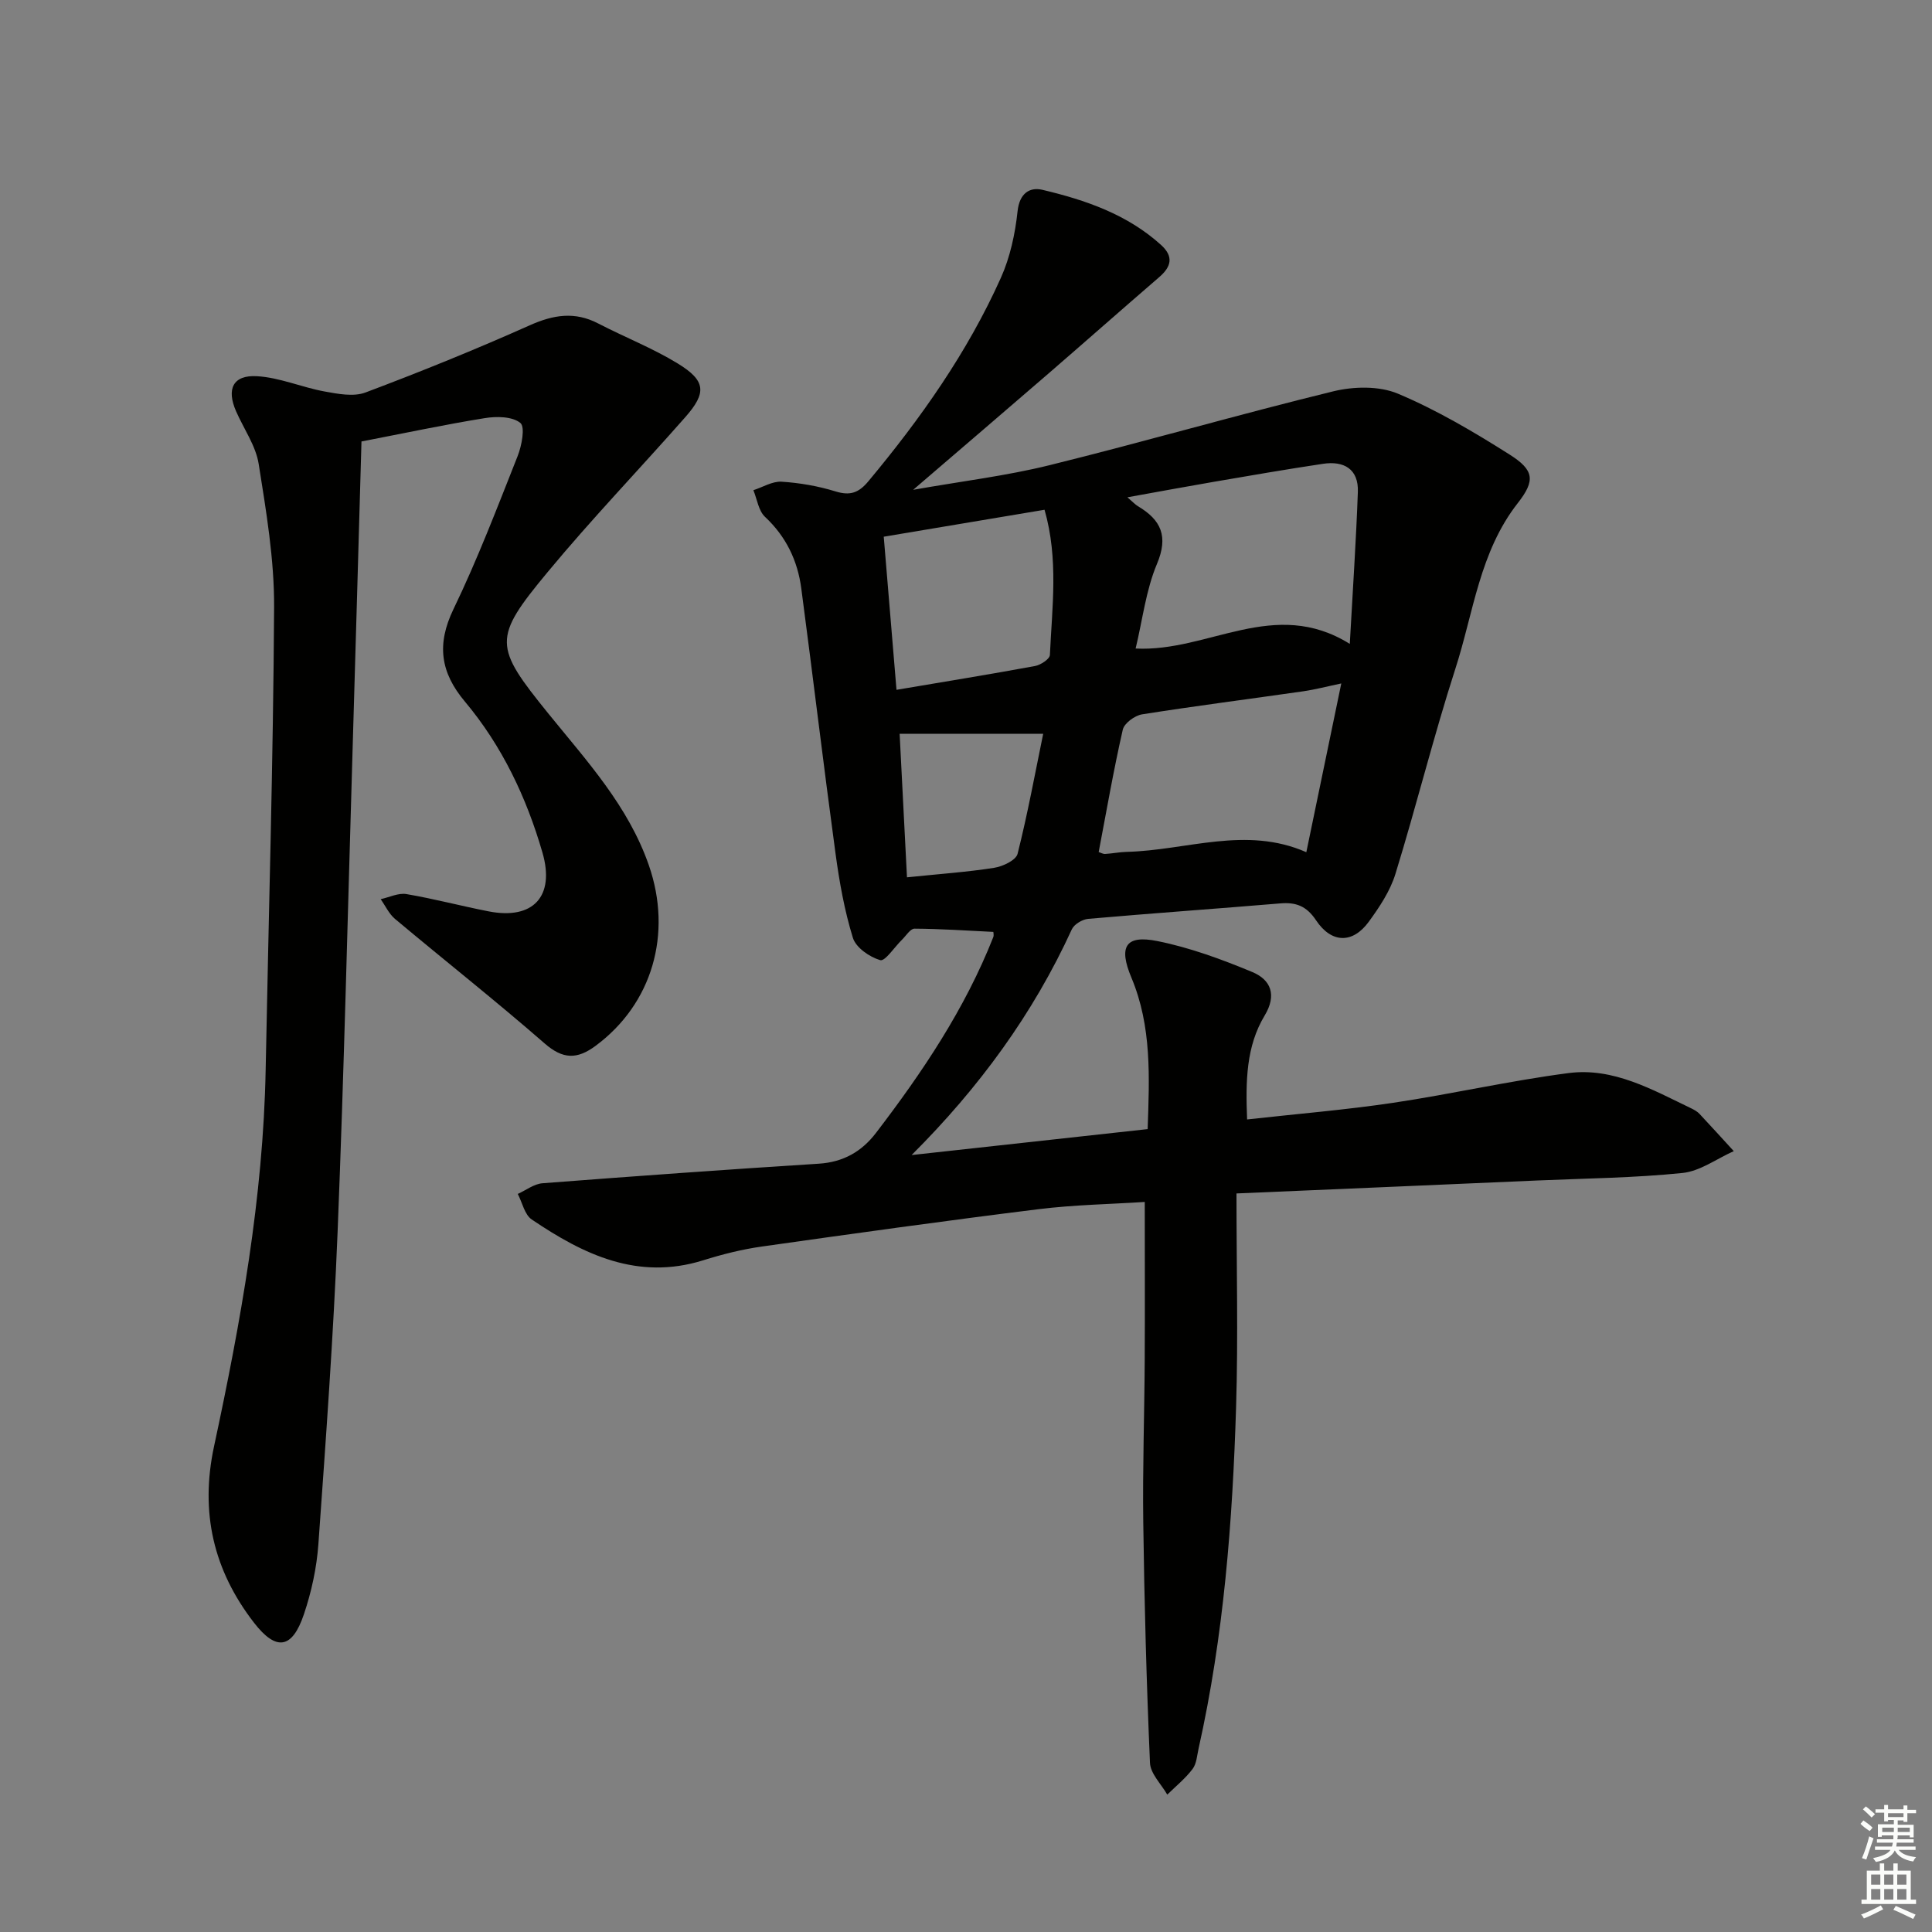
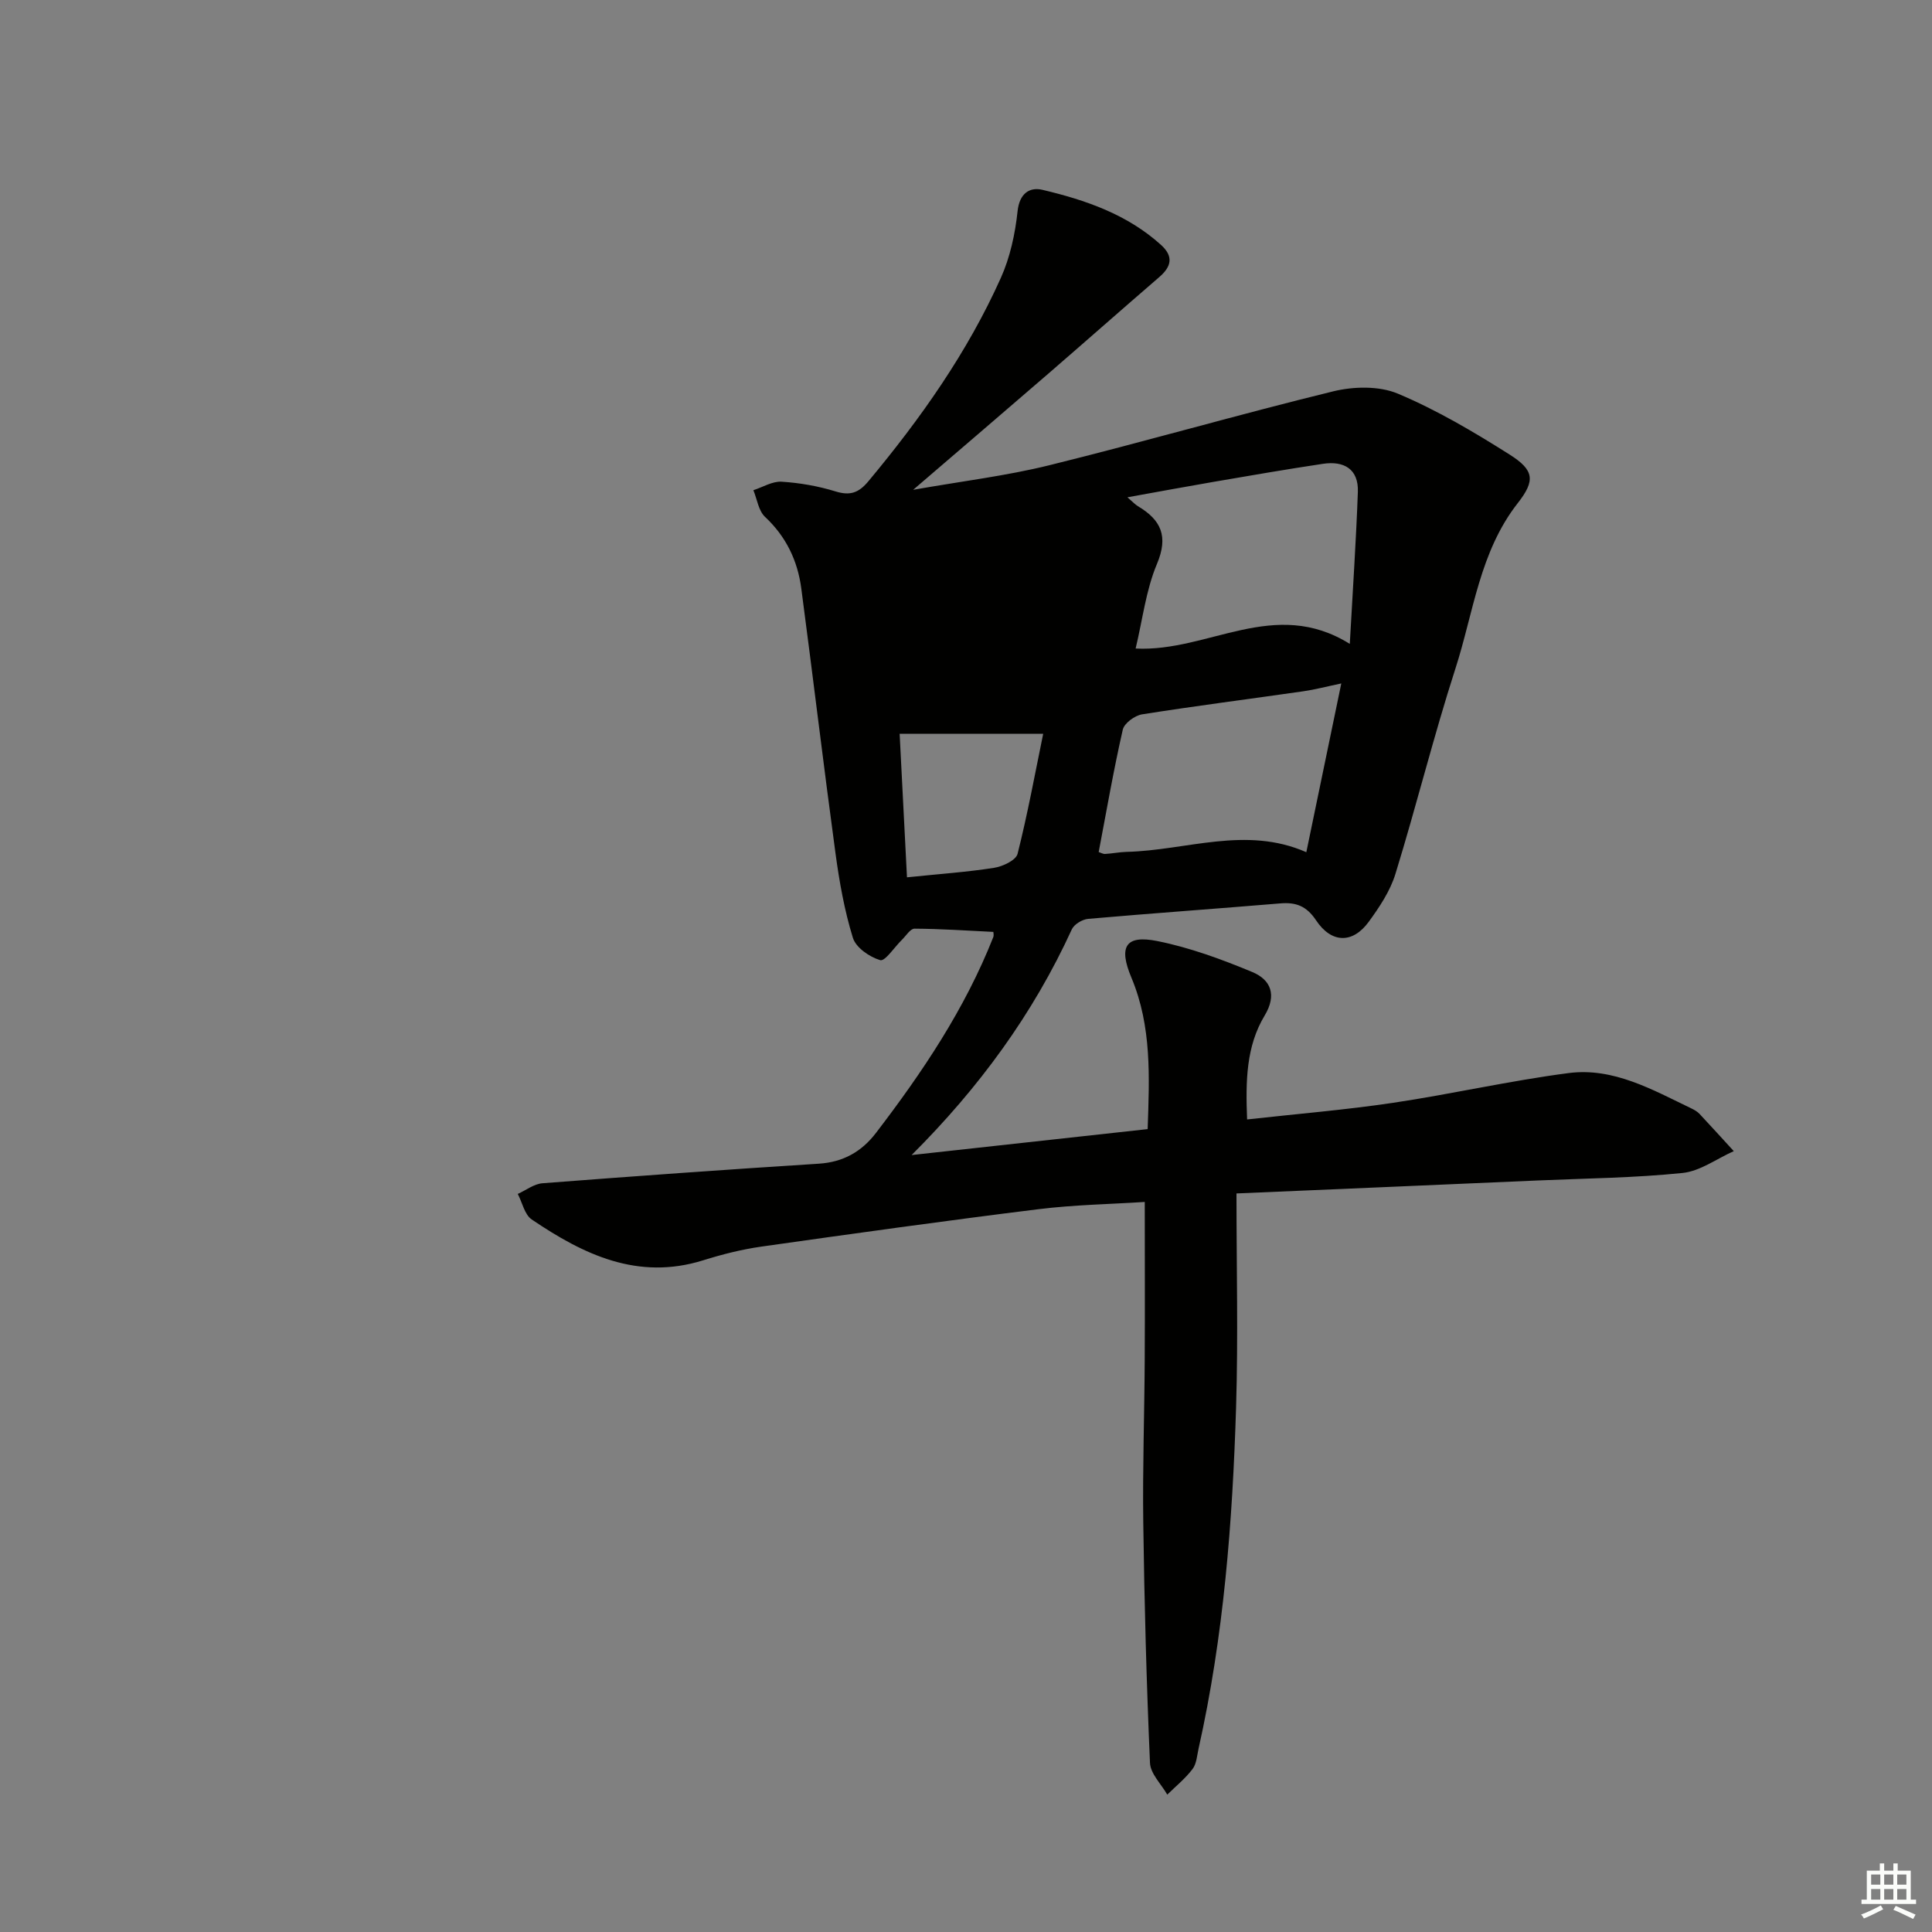
<svg xmlns="http://www.w3.org/2000/svg" enable-background="new 0 0 400 400" viewBox="0 0 400 400">
  <rect x="0" y="0" width="400" height="400" fill="#808080" stroke="none" />
-   <path d="m256 247.09c0 15.27.36 29.74-.08 44.18-.73 23.76-2.55 47.44-7.76 70.72-.33 1.45-.41 3.15-1.25 4.26-1.49 1.97-3.46 3.56-5.24 5.31-1.25-2.19-3.49-4.34-3.58-6.59-.72-16.58-1.17-33.18-1.39-49.78-.15-11.16.24-22.32.3-33.49.06-10.63.01-21.26.01-32.85-7.03.46-14.6.58-22.08 1.51-19.11 2.37-38.19 5.03-57.25 7.73-4.1.58-8.17 1.61-12.12 2.85-13.54 4.22-24.76-1.21-35.47-8.46-1.48-1-1.95-3.49-2.89-5.29 1.71-.77 3.37-2.08 5.12-2.21 19.06-1.47 38.12-2.84 57.2-4.05 5.06-.32 8.87-2.49 11.84-6.37 9.63-12.58 18.42-25.67 24.28-40.52.17-.42.02-.97.02-1.1-5.5-.27-10.91-.64-16.32-.67-.87-.01-1.76 1.49-2.62 2.32-1.53 1.49-3.48 4.49-4.48 4.2-2.21-.65-5.04-2.6-5.66-4.63-1.75-5.66-2.8-11.59-3.6-17.49-2.48-18.26-4.66-36.56-7.08-54.83-.76-5.76-3.14-10.74-7.51-14.83-1.35-1.26-1.64-3.65-2.41-5.52 1.95-.63 3.93-1.87 5.83-1.76 3.76.24 7.57.9 11.17 2.01 3.03.94 4.81.3 6.81-2.1 10.81-12.97 20.5-26.67 27.43-42.12 1.92-4.28 2.96-9.13 3.46-13.81.4-3.7 2.52-5.03 5.14-4.41 8.92 2.11 17.56 5.07 24.57 11.42 2.65 2.41 2.11 4.5-.38 6.65-7.67 6.62-15.27 13.33-22.93 19.96-9.01 7.79-18.07 15.53-28.02 24.08 10.11-1.79 19.31-2.89 28.24-5.1 19.63-4.85 39.06-10.48 58.7-15.28 4.24-1.04 9.52-1.16 13.41.47 8.06 3.39 15.71 7.91 23.12 12.6 5.14 3.25 5.36 5.39 1.71 10.06-7.92 10.11-9.16 22.66-12.91 34.26-4.53 14.04-8.07 28.4-12.42 42.51-1.09 3.55-3.31 6.88-5.53 9.92-3.32 4.55-7.71 4.49-10.91-.32-1.97-2.95-4.15-3.77-7.42-3.49-13.25 1.11-26.52 2.04-39.76 3.2-1.21.11-2.9 1.12-3.38 2.17-8.04 17.56-19.23 32.82-33.17 46.73 16.1-1.77 32.2-3.54 48.87-5.37.36-10.71.88-21.23-3.36-31.35-2.7-6.43-1.25-8.91 5.38-7.58 6.72 1.35 13.31 3.77 19.67 6.42 3.81 1.59 5.1 4.74 2.53 9-3.83 6.36-3.95 13.54-3.63 21.51 10.28-1.15 20.32-1.97 30.26-3.45 12.13-1.81 24.13-4.57 36.29-6.15 9.29-1.21 17.37 3.45 25.46 7.33.59.29 1.21.64 1.65 1.11 2.39 2.55 4.74 5.14 7.1 7.72-3.53 1.57-6.95 4.14-10.6 4.52-9.91 1.02-19.92 1.12-29.9 1.55-20.26.89-40.5 1.75-62.46 2.69zm-20.88-112.82c15.1.77 28.68-10.71 44.34-.96.63-11.42 1.31-21.43 1.67-31.46.17-4.76-2.9-6.48-7.24-5.82-7.54 1.13-15.05 2.43-22.56 3.72-5.77.99-11.52 2.06-17.91 3.21 1.17 1.01 1.62 1.51 2.17 1.84 4.8 2.85 6.36 6.23 3.94 11.97-2.27 5.4-2.96 11.46-4.41 17.5zm42.58 7.23c-3.05.64-5.42 1.27-7.84 1.62-11.14 1.6-22.3 3.02-33.41 4.78-1.51.24-3.69 1.84-3.99 3.17-1.91 8.37-3.37 16.83-4.99 25.34.43.13.9.42 1.35.39 1.49-.09 2.97-.39 4.45-.43 12.35-.3 24.69-5.44 37.19.07 2.39-11.5 4.74-22.83 7.24-34.94zm-92.09 1.32c10.11-1.71 19.42-3.22 28.69-4.93 1.17-.22 3.04-1.45 3.07-2.29.45-9.88 1.82-19.83-1.11-30.06-11.23 1.88-22.22 3.72-33.29 5.58.91 10.98 1.75 21.03 2.64 31.7zm2.17 38.82c6.85-.71 12.49-1.09 18.05-1.97 1.79-.28 4.52-1.57 4.85-2.9 2.09-8.29 3.63-16.72 5.3-24.84-10.3 0-19.95 0-29.72 0 .53 10.41 1.02 19.94 1.52 29.71z" fill="#010100" />
-   <path d="m74.84 91.4c-.62 21.6-1.21 42.71-1.84 63.82-.99 33.26-1.77 66.52-3.1 99.76-.87 21.59-2.44 43.15-3.98 64.7-.35 4.91-1.43 9.9-3.01 14.57-2.42 7.16-5.73 7.64-10.31 1.73-8.41-10.86-11.22-22.87-8.28-36.55 5.51-25.67 10.17-51.49 10.68-77.87.61-31.94 1.57-63.88 1.75-95.83.05-9.89-1.63-19.84-3.19-29.66-.6-3.79-3.09-7.28-4.68-10.91-2.03-4.63-.65-7.56 4.33-7.27 4.69.27 9.25 2.29 13.93 3.15 2.79.51 6.05 1.15 8.53.22 11.46-4.31 22.83-8.92 34.01-13.91 4.9-2.19 9.32-2.9 14.17-.38 5.45 2.83 11.24 5.09 16.46 8.28 5.84 3.57 6.04 6.05 1.57 11.12-9.45 10.74-19.39 21.08-28.51 32.09-11.4 13.75-11.14 15.31.19 29.31 7.94 9.8 16.53 19.11 20.79 31.41 4.9 14.15.7 28.68-11.07 37.37-3.81 2.81-6.74 2.78-10.51-.51-10.13-8.83-20.69-17.16-30.99-25.79-1.25-1.05-1.99-2.71-2.96-4.09 1.78-.38 3.65-1.33 5.32-1.05 5.72.97 11.34 2.47 17.03 3.58 9.24 1.8 13.76-3.12 11.14-12.17-3.32-11.45-8.37-22.1-16.06-31.27-5.06-6.02-5.89-11.82-2.37-19.12 4.98-10.31 9.07-21.05 13.29-31.7.85-2.15 1.59-6.04.56-6.87-1.67-1.35-4.93-1.39-7.37-.99-8.32 1.34-16.58 3.11-25.52 4.83z" fill="#010100" />
+   <path d="m256 247.09c0 15.27.36 29.74-.08 44.18-.73 23.76-2.55 47.44-7.76 70.72-.33 1.45-.41 3.15-1.25 4.26-1.49 1.97-3.46 3.56-5.24 5.31-1.25-2.19-3.49-4.34-3.58-6.59-.72-16.58-1.17-33.18-1.39-49.78-.15-11.16.24-22.32.3-33.49.06-10.63.01-21.26.01-32.85-7.03.46-14.6.58-22.08 1.51-19.11 2.37-38.19 5.03-57.25 7.73-4.1.58-8.17 1.61-12.12 2.85-13.54 4.22-24.76-1.21-35.47-8.46-1.48-1-1.95-3.49-2.89-5.29 1.71-.77 3.37-2.08 5.12-2.21 19.06-1.47 38.12-2.84 57.2-4.05 5.06-.32 8.87-2.49 11.84-6.37 9.63-12.58 18.42-25.67 24.28-40.52.17-.42.02-.97.02-1.1-5.5-.27-10.91-.64-16.32-.67-.87-.01-1.76 1.49-2.62 2.32-1.53 1.49-3.48 4.49-4.48 4.2-2.21-.65-5.04-2.6-5.66-4.63-1.75-5.66-2.8-11.59-3.6-17.49-2.48-18.26-4.66-36.56-7.08-54.83-.76-5.76-3.14-10.74-7.51-14.83-1.35-1.26-1.64-3.65-2.41-5.52 1.95-.63 3.93-1.87 5.83-1.76 3.76.24 7.57.9 11.17 2.01 3.03.94 4.81.3 6.81-2.1 10.81-12.97 20.5-26.67 27.43-42.12 1.92-4.28 2.96-9.13 3.46-13.81.4-3.7 2.52-5.03 5.14-4.41 8.92 2.11 17.56 5.07 24.57 11.42 2.65 2.41 2.11 4.5-.38 6.65-7.67 6.62-15.27 13.33-22.93 19.96-9.01 7.79-18.07 15.53-28.02 24.08 10.11-1.79 19.31-2.89 28.24-5.1 19.63-4.85 39.06-10.48 58.7-15.28 4.24-1.04 9.52-1.16 13.41.47 8.06 3.39 15.71 7.91 23.12 12.6 5.14 3.25 5.36 5.39 1.71 10.06-7.92 10.11-9.16 22.66-12.91 34.26-4.53 14.04-8.07 28.4-12.42 42.51-1.09 3.55-3.31 6.88-5.53 9.92-3.32 4.55-7.71 4.49-10.91-.32-1.97-2.95-4.15-3.77-7.42-3.49-13.25 1.11-26.52 2.04-39.76 3.2-1.21.11-2.9 1.12-3.38 2.17-8.04 17.56-19.23 32.82-33.17 46.73 16.1-1.77 32.2-3.54 48.87-5.37.36-10.71.88-21.23-3.36-31.35-2.7-6.43-1.25-8.91 5.38-7.58 6.72 1.35 13.31 3.77 19.67 6.42 3.81 1.59 5.1 4.74 2.53 9-3.83 6.36-3.95 13.54-3.63 21.51 10.28-1.15 20.32-1.97 30.26-3.45 12.13-1.81 24.13-4.57 36.29-6.15 9.29-1.21 17.37 3.45 25.46 7.33.59.29 1.21.64 1.65 1.11 2.39 2.55 4.74 5.14 7.1 7.72-3.53 1.57-6.95 4.14-10.6 4.52-9.91 1.02-19.92 1.12-29.9 1.55-20.26.89-40.5 1.75-62.46 2.69zm-20.88-112.82c15.1.77 28.68-10.71 44.34-.96.63-11.42 1.31-21.43 1.67-31.46.17-4.76-2.9-6.48-7.24-5.82-7.54 1.13-15.05 2.43-22.56 3.72-5.77.99-11.52 2.06-17.91 3.21 1.17 1.01 1.62 1.51 2.17 1.84 4.8 2.85 6.36 6.23 3.94 11.97-2.27 5.4-2.96 11.46-4.41 17.5zm42.58 7.23c-3.05.64-5.42 1.27-7.84 1.62-11.14 1.6-22.3 3.02-33.41 4.78-1.51.24-3.69 1.84-3.99 3.17-1.91 8.37-3.37 16.83-4.99 25.34.43.13.9.42 1.35.39 1.49-.09 2.97-.39 4.45-.43 12.35-.3 24.69-5.44 37.19.07 2.39-11.5 4.74-22.83 7.24-34.94zm-92.09 1.32zm2.17 38.82c6.85-.71 12.49-1.09 18.05-1.97 1.79-.28 4.52-1.57 4.85-2.9 2.09-8.29 3.63-16.72 5.3-24.84-10.3 0-19.95 0-29.72 0 .53 10.41 1.02 19.94 1.52 29.71z" fill="#010100" />
  <g fill="#fbfcfa">
-     <path d="m385.2 377.6.6-.7c.6.4 1.3.9 1.9 1.5l-.6.7c-.8-.5-1.4-1-1.9-1.5zm.3 7.1c.6-1.4 1.1-2.9 1.5-4.5.3.1.6.3.9.4-.5 1.4-1 2.9-1.5 4.4zm.2-10.1.6-.6c.7.5 1.3 1.1 1.9 1.6l-.7.7c-.6-.6-1.2-1.2-1.8-1.7zm8.4-.8h.8v.9h1.8v.7h-1.8v1.8h-.8v-.3h-1.2v.9h3.3v2.6h-.8v-.4h-2.5c0 .3 0 .6-.1.8h3.4v.7h-3.5c0 .3-.1.6-.1.8h4v.7h-3.5c.7.9 1.9 1.3 3.6 1.5-.2.2-.4.5-.6.9-1.9-.3-3.2-1.1-3.8-2.3-.5 1.1-1.8 2-3.9 2.4-.2-.3-.4-.5-.6-.8 1.9-.4 3.1-.9 3.6-1.7h-3.2v-.7h3.5c.1-.2.1-.5.2-.8h-3.3v-.7h3.4c0-.2 0-.5 0-.8h-2.4v.3h-.8v-2.6h3.3v-.9h-1.2v.3h-.8v-1.8h-1.8v-.7h1.8v-.9h.8v.9h3.2zm-4.4 5.5h2.4c0-.3 0-.6 0-.9h-2.4zm1.2-3.1h3.2v-.8h-3.2zm4.4 2.2h-2.4v.9h2.5v-.9z" />
    <path d="m389.2 385.8h.9v1.5h1.9v-1.5h.9v1.5h2.7v6h1.1v.9h-11.3v-.9h1.1v-6h2.7zm.2 8.7.5.8c-1.2.6-2.5 1.3-4 1.9-.2-.3-.3-.6-.6-.8 1.6-.6 3-1.3 4.1-1.9zm-2-4.3h1.9v-2.1h-1.9zm0 3.1h1.9v-2.2h-1.9zm2.7-3.1h1.9v-2.1h-1.9zm0 3.1h1.9v-2.2h-1.9zm2.4 1.3c1.4.6 2.7 1.2 4.1 1.8l-.5.9c-1.5-.7-2.8-1.4-4.1-1.9zm2.2-6.5h-1.9v2.1h1.9zm-1.9 5.2h1.9v-2.2h-1.9z" />
  </g>
</svg>